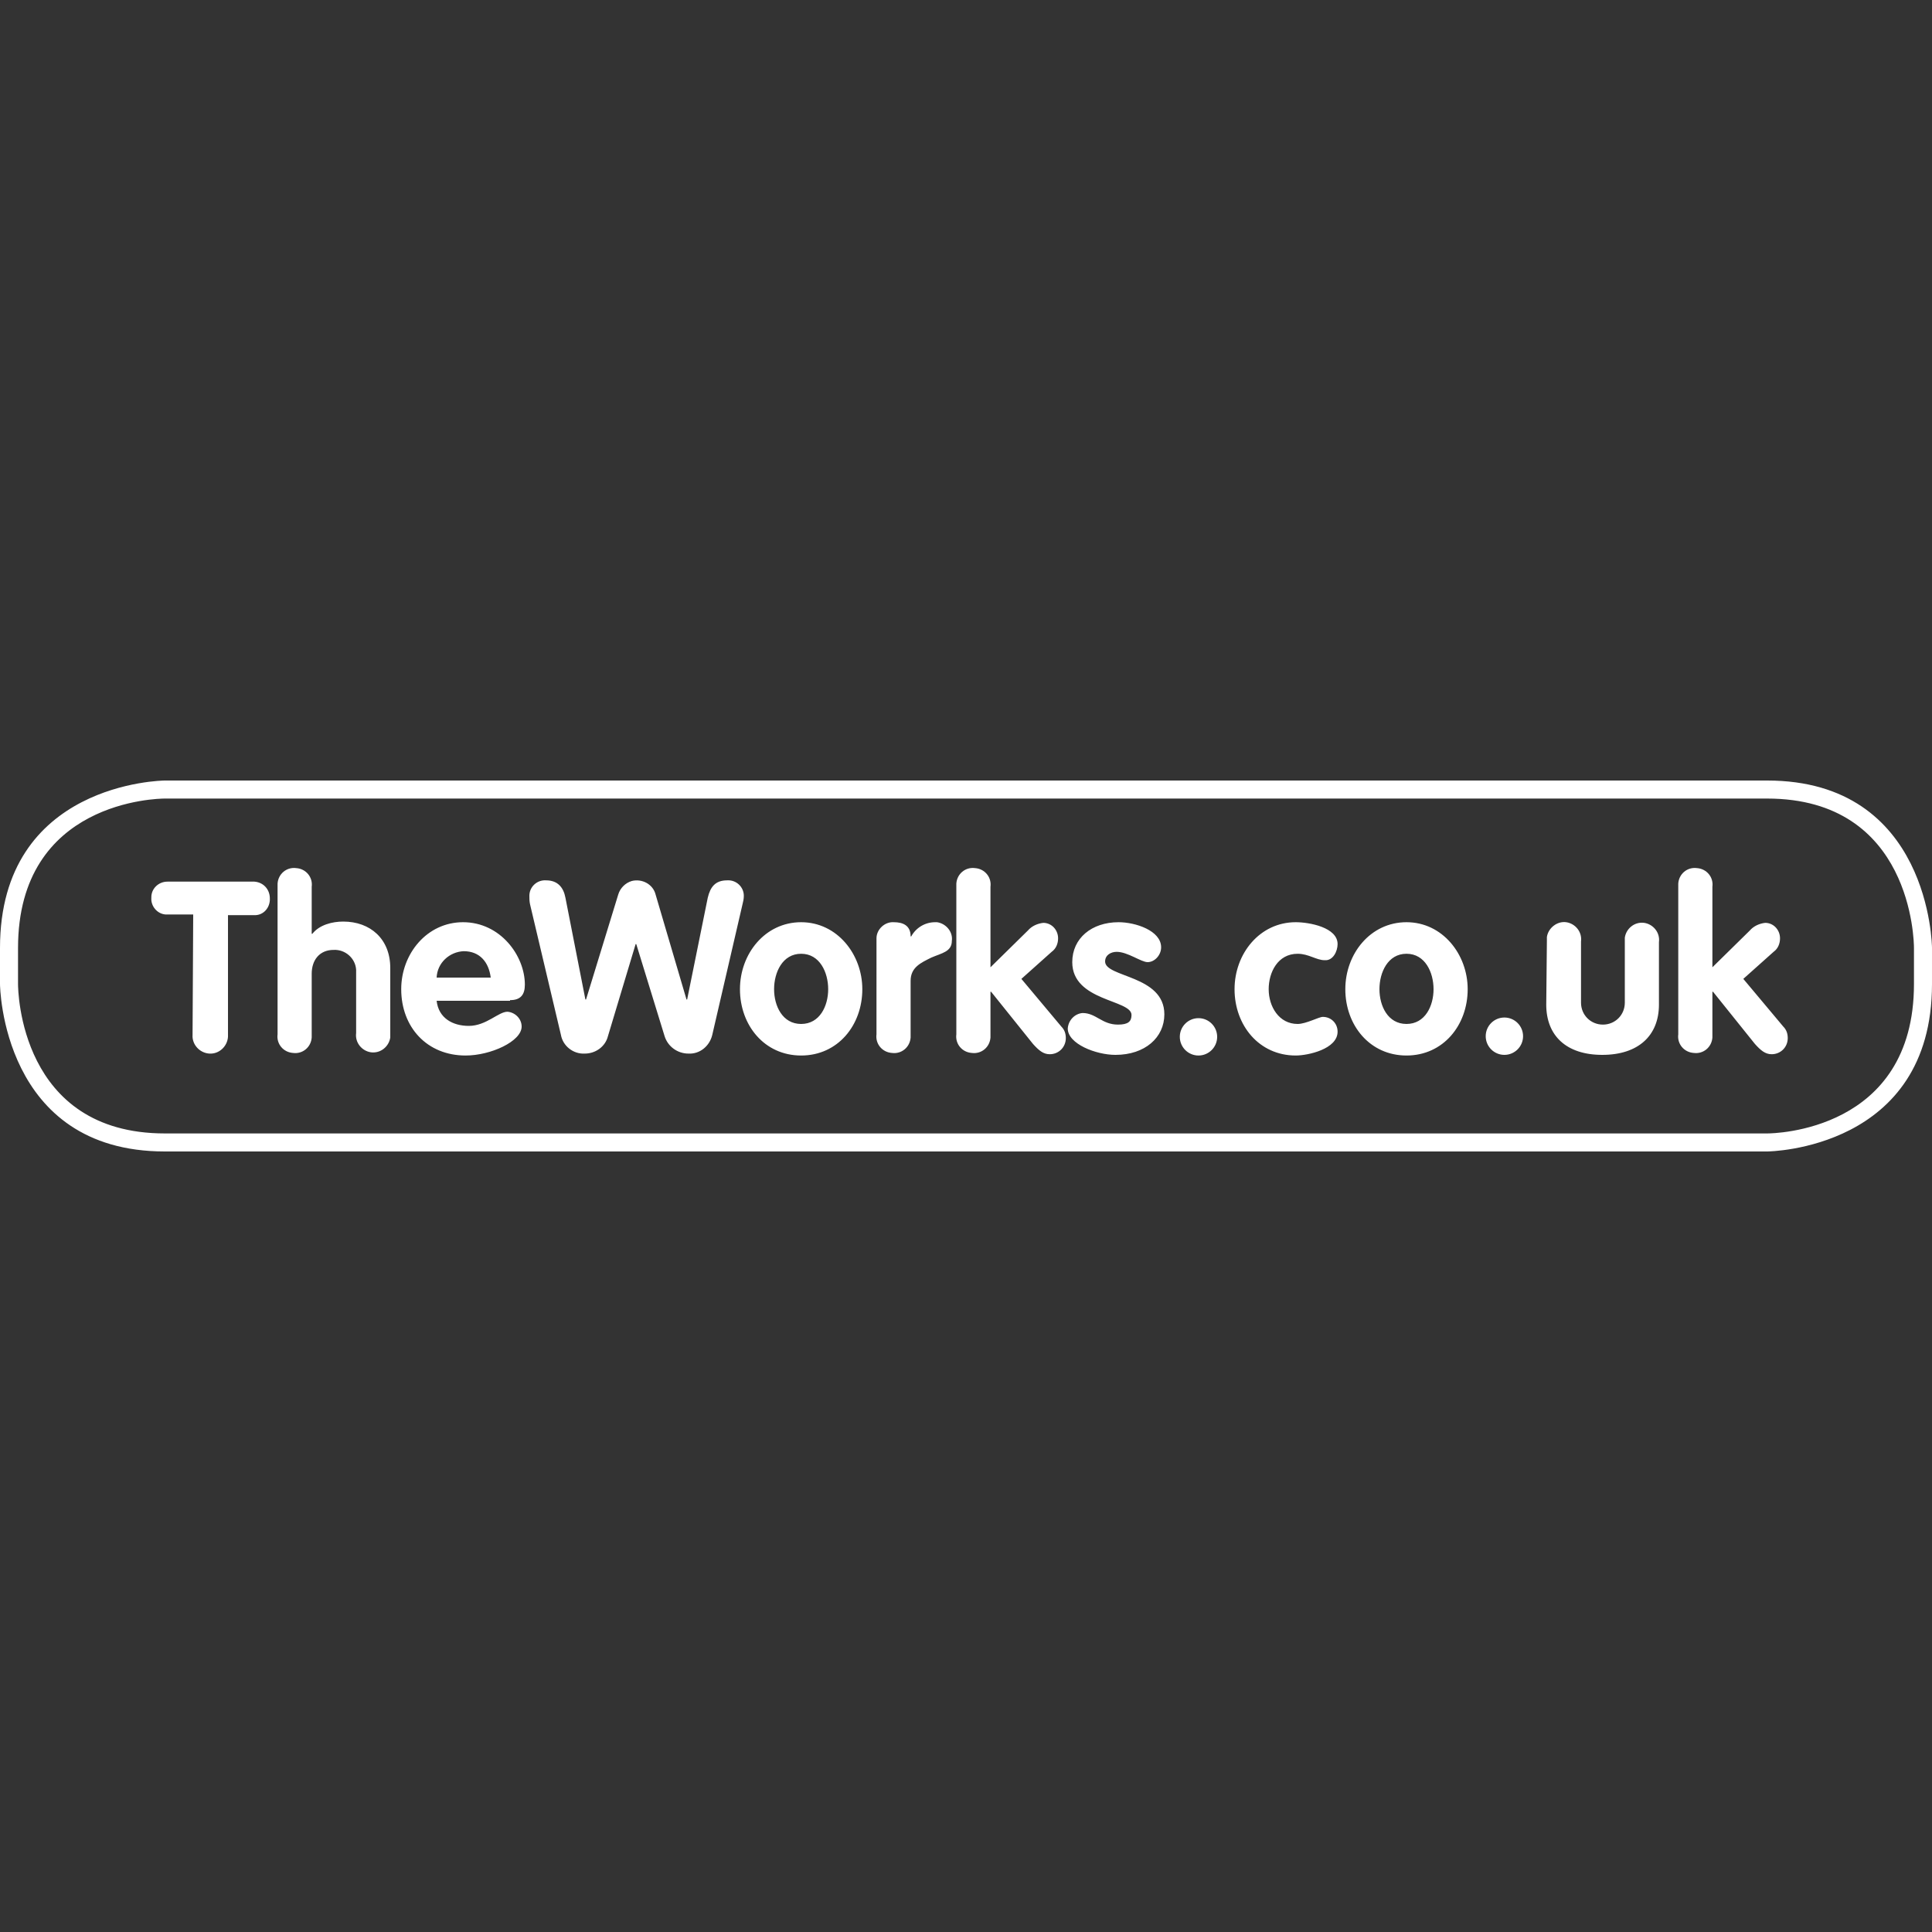
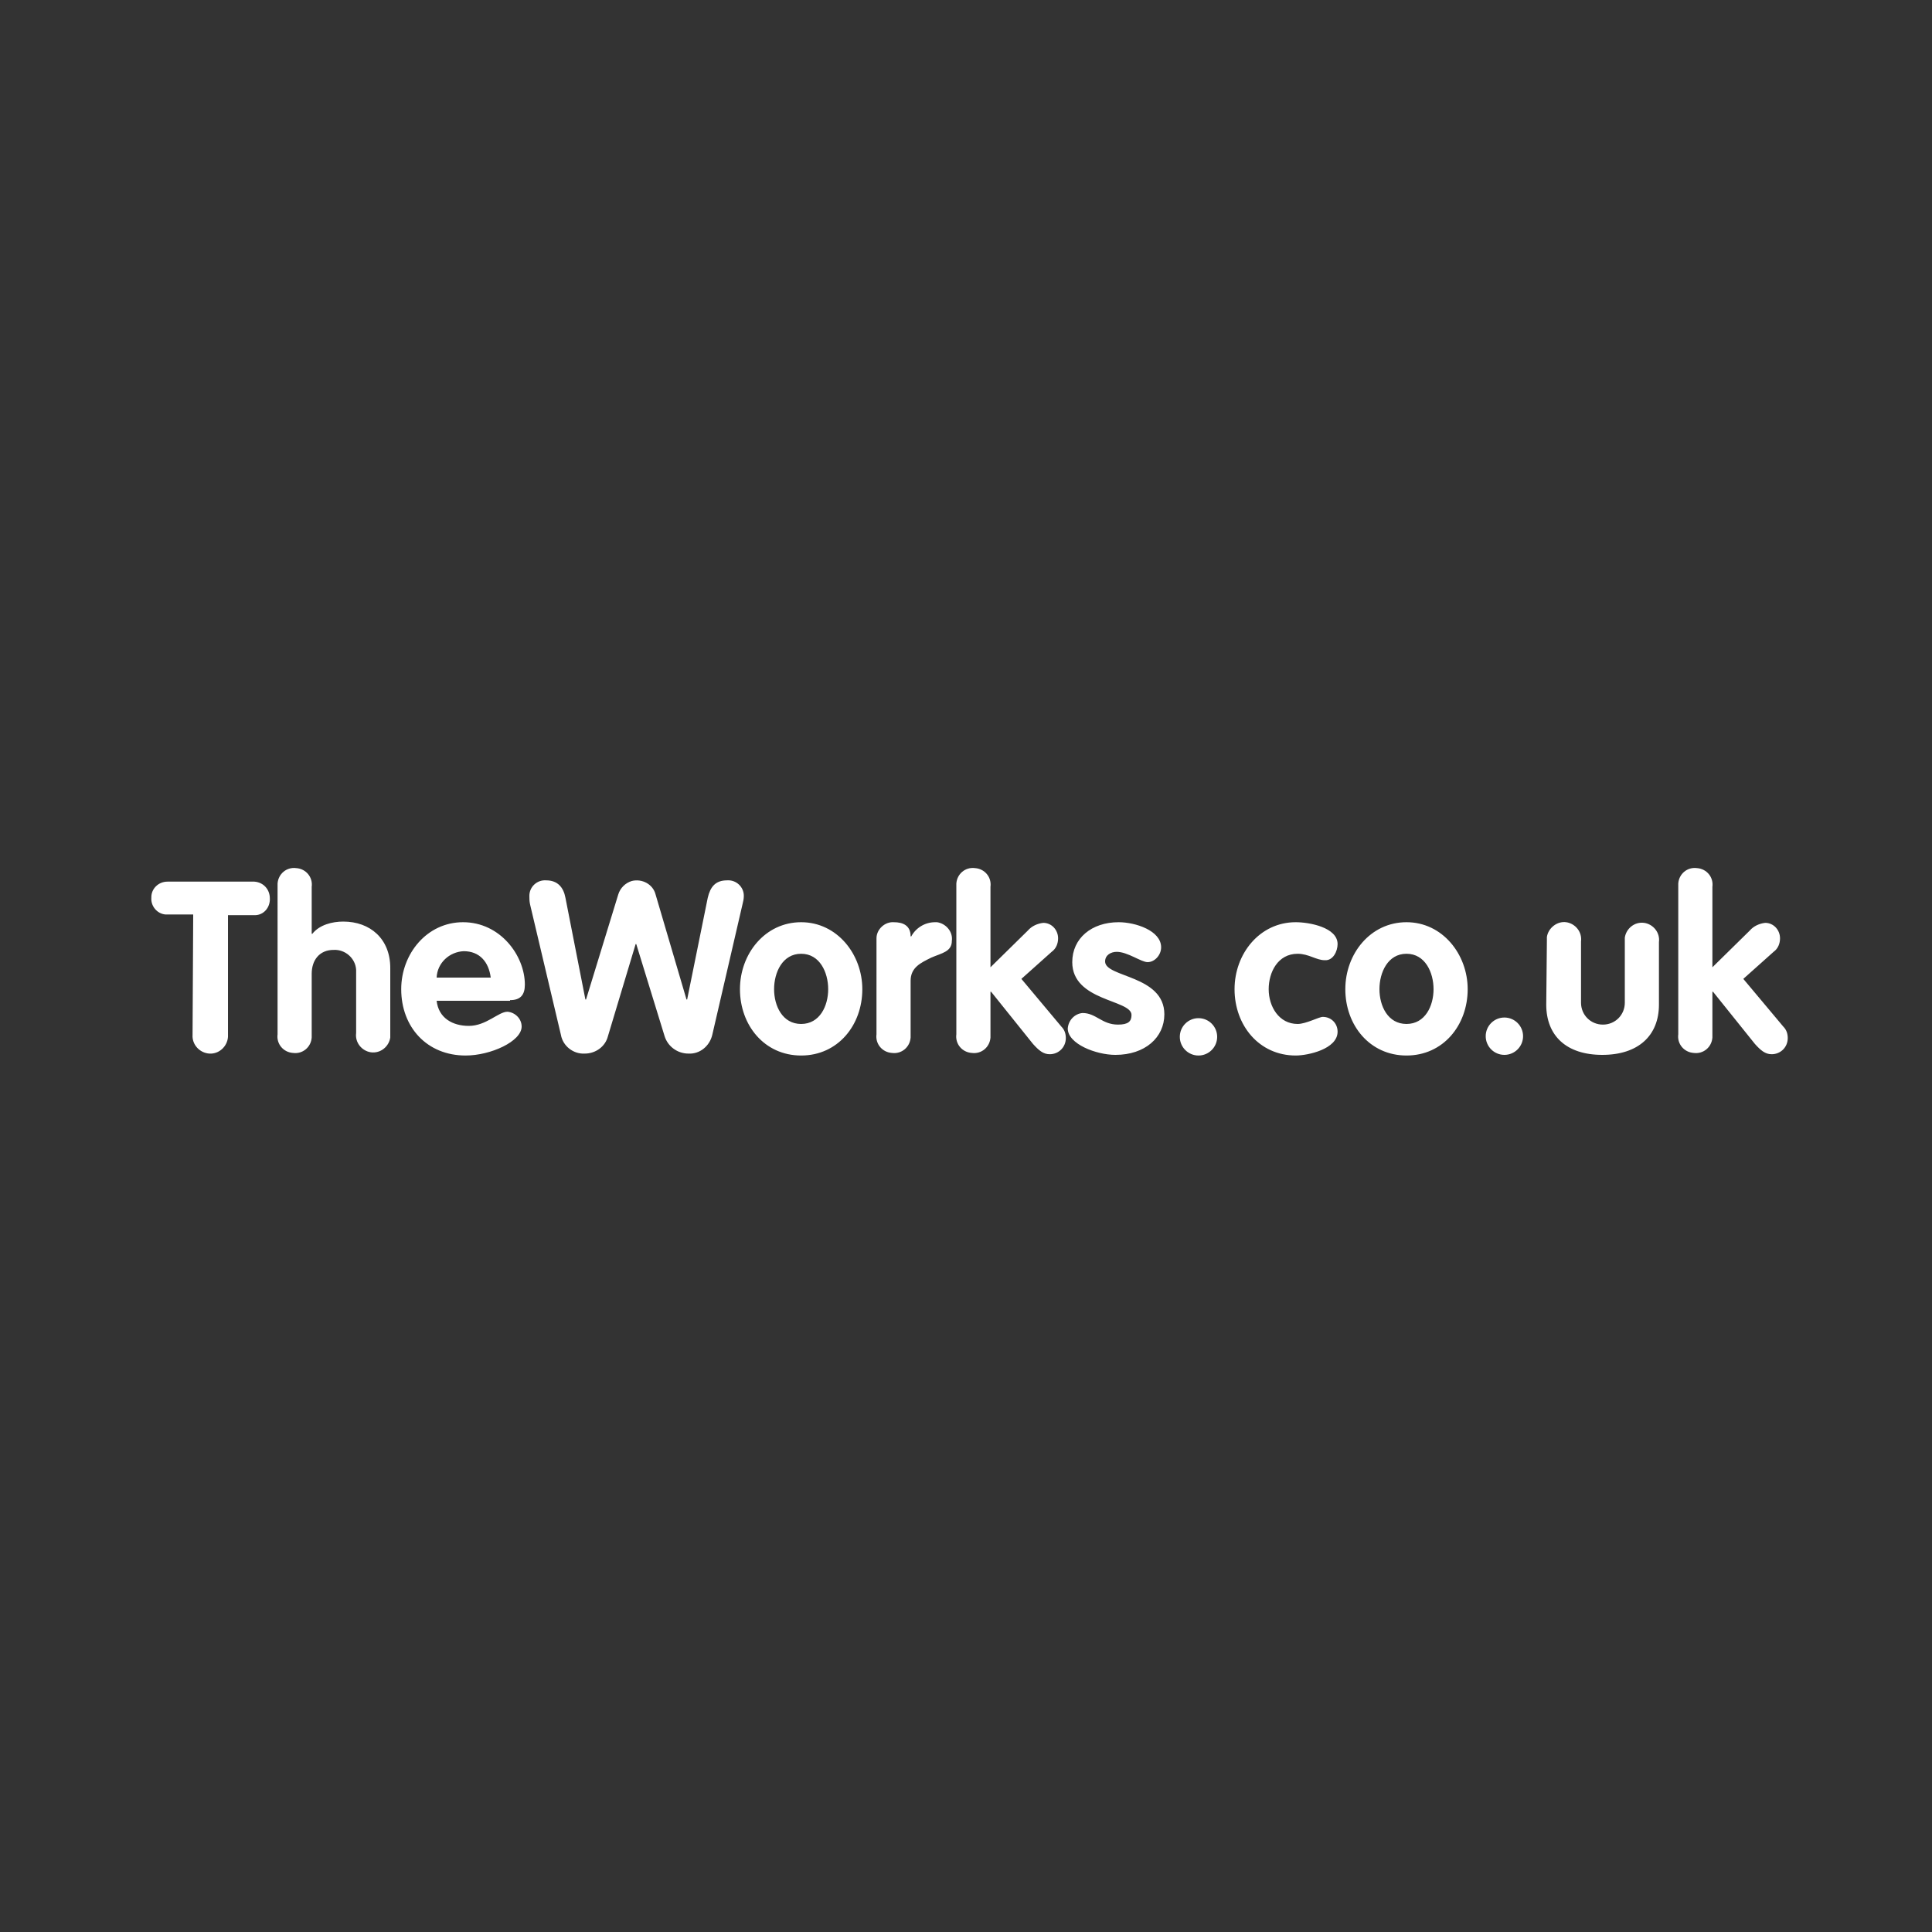
<svg xmlns="http://www.w3.org/2000/svg" viewBox="0 0 300 300">
  <rect x="0" y="0" width="300" height="300" fill="#333333" stroke="none" />
  <g fill="#fff">
-     <path d="m25.6 124c-1 0-22.8.3-22.8 23.2v5.6c0 1 .3 23.2 22.8 23.2h248.8c1 0 22.8-.3 22.8-23.2v-5.6c0-1-.3-23.2-22.8-23.2zm248.8 54.8h-248.8c-25.3 0-25.6-25.7-25.6-26v-5.6c0-25.7 25.3-26 25.6-26h248.8c25.3 0 25.6 25.7 25.6 26v5.6c0 25.7-25.3 26-25.6 26" />
    <path d="m260.6 160.6c-.2 1.5.9 2.8 2.4 2.9 1.5.2 2.8-.9 2.9-2.4 0-.2 0-.4 0-.6v-6.5h.1l6.5 8.1c.9 1 1.6 1.6 2.6 1.6 1.4 0 2.5-1.1 2.5-2.5 0-.7-.2-1.3-.7-1.8l-6.2-7.4 4.7-4.2c.7-.5 1-1.3 1-2.1 0-1.3-1-2.4-2.3-2.4-.9.1-1.8.5-2.4 1.2l-5.8 5.7v-12.5c.2-1.5-.9-2.8-2.4-2.9-1.5-.2-2.8.9-2.9 2.4v.6zm-20.5-4.6c0 4.8 3.1 7.8 8.7 7.8s8.8-3 8.8-7.8v-9.7c.2-1.5-.9-2.8-2.3-3-1.5-.2-2.8.9-3 2.3v.6 9.5c0 1.9-1.5 3.4-3.4 3.4s-3.4-1.5-3.4-3.4v-9.5c.2-1.5-.9-2.8-2.3-3s-2.8.9-3 2.3v.6zm-9.4 4.9c0 1.6 1.3 2.9 2.9 2.9s2.9-1.3 2.9-2.9-1.3-2.9-2.9-2.9-2.9 1.3-2.9 2.9m-12.3-12.8c2.9 0 4.2 2.9 4.2 5.5s-1.3 5.4-4.2 5.4-4.2-2.8-4.2-5.4 1.3-5.5 4.2-5.5m0-4.9c-5.6 0-9.5 4.9-9.5 10.4 0 5.6 3.8 10.3 9.5 10.3s9.5-4.7 9.5-10.3c0-5.4-3.9-10.4-9.5-10.4m-10.7 3.4c0-2.6-4.4-3.4-6.5-3.4-5.6 0-9.5 4.9-9.5 10.4 0 5.6 3.8 10.3 9.5 10.3 1.9 0 6.5-1 6.5-3.7 0-1.3-1-2.3-2.3-2.3-.6 0-2.6 1.1-3.9 1.1-2.9 0-4.5-2.7-4.5-5.4 0-2.6 1.4-5.5 4.5-5.5 1.7 0 2.9 1 4.2 1 1.3.1 2-1.4 2-2.5m-24.5 14.4c0 1.6 1.3 2.9 2.9 2.9s2.9-1.3 2.9-2.9-1.3-2.9-2.9-2.9-2.9 1.3-2.9 2.9m-2.9-13.9c0-2.6-4-3.9-6.6-3.9-4.2 0-7.2 2.5-7.2 6.2 0 6.1 9.2 5.8 9.2 8.2 0 1-.5 1.5-2.1 1.5-2.5 0-3.4-1.8-5.5-1.8-1.2.1-2.2 1.1-2.3 2.4 0 2.4 4.4 4.1 7.4 4.1 4.6 0 7.6-2.7 7.6-6.3 0-6.1-9.2-5.7-9.2-8.2 0-1 .9-1.5 1.8-1.5 1.7 0 3.8 1.6 4.8 1.6 1.1 0 2.1-1.1 2.1-2.3m-31.8 13.5c-.2 1.5.9 2.8 2.4 2.9 1.5.2 2.8-.9 2.9-2.4 0-.2 0-.4 0-.6v-6.5h.1l6.5 8.1c.9 1 1.6 1.6 2.6 1.6 1.4 0 2.5-1.1 2.5-2.5 0-.7-.2-1.3-.7-1.8l-6.2-7.4 4.7-4.2c.7-.5 1-1.3 1-2.1 0-1.3-1-2.4-2.3-2.4-.9.1-1.8.5-2.4 1.2l-5.8 5.7v-12.5c.2-1.5-.9-2.8-2.4-2.9-1.5-.2-2.8.9-2.9 2.4v.6zm-12.4 0c-.2 1.5.9 2.8 2.4 2.9 1.5.2 2.8-.9 2.9-2.4 0-.2 0-.4 0-.6v-8.2c0-2.1 1.6-2.8 3.2-3.6 1.6-.7 3.2-.9 3.2-2.6.2-1.4-.9-2.7-2.3-2.9-.1 0-.2 0-.3 0-1.6 0-3 .9-3.7 2.2h-.1c0-1.7-1.2-2.2-2.6-2.2-1.4-.1-2.7 1.1-2.7 2.5v.2zm-11.7-12.5c2.9 0 4.2 2.9 4.2 5.5s-1.3 5.4-4.2 5.4-4.2-2.8-4.2-5.4 1.3-5.5 4.2-5.5m0-4.9c-5.6 0-9.5 4.9-9.5 10.4 0 5.6 3.8 10.3 9.5 10.3s9.5-4.7 9.5-10.3c0-5.4-3.9-10.4-9.5-10.4m-37.3 17.5c.3 1.7 1.9 3 3.7 2.9 1.7 0 3.2-1.1 3.6-2.7l4.3-14.3h.1l4.4 14.3c.5 1.6 2 2.7 3.7 2.7 1.8.1 3.3-1.2 3.7-2.9l4.7-20.3c.1-.4.2-.8.2-1.3 0-1.4-1.2-2.5-2.6-2.4-1.8 0-2.6 1-3 2.7l-3.2 15.8h-.1l-4.8-16.3c-.4-1.6-2.1-2.5-3.7-2.1-1 .3-1.8 1.1-2.1 2.1l-5 16.3h-.1l-3.1-15.8c-.3-1.6-1.2-2.7-3-2.7-1.4-.1-2.6 1-2.6 2.4 0 .4 0 .8.1 1.3zm-19.3-8.9c.1-2.3 2-4 4.2-4.1 2.5 0 3.9 1.7 4.2 4.1zm11.4 3.5c1.6 0 2.3-.8 2.3-2.4 0-4.5-3.8-9.7-9.6-9.7-5.6 0-9.6 4.9-9.6 10.4 0 5.9 4 10.3 10 10.3 3.9 0 8.7-2.2 8.7-4.5 0-1.2-1-2.2-2.2-2.3-1.4 0-3.3 2.2-6 2.2-2.5 0-4.7-1.2-5-3.9h11.4zm-36.1 5.3c-.2 1.5.9 2.8 2.4 2.9 1.5.2 2.8-.9 2.9-2.4 0-.2 0-.4 0-.6v-9.3c0-2.1 1.2-3.7 3.4-3.7 1.8-.1 3.4 1.3 3.5 3.1v.5 9.3c-.2 1.5.9 2.8 2.3 3 1.5.2 2.8-.9 3-2.3 0-.2 0-.4 0-.6v-10.2c0-4.5-3.1-7.2-7.3-7.2-1.7 0-3.7.5-4.8 1.9h-.1v-7.3c.2-1.5-.9-2.8-2.4-2.9-1.5-.2-2.8.9-2.9 2.4v.6zm-13.2.1c-.1 1.5 1.1 2.8 2.6 2.9s2.8-1.1 2.9-2.6c0-.1 0-.2 0-.3v-18.6h4c1.3.1 2.4-.9 2.5-2.3 0-.1 0-.2 0-.3 0-1.4-1-2.5-2.4-2.6h-.1-13.4c-1.4 0-2.5 1.1-2.5 2.4v.1c-.1 1.3.9 2.5 2.2 2.6h.3 4z" />
  </g>
</svg>